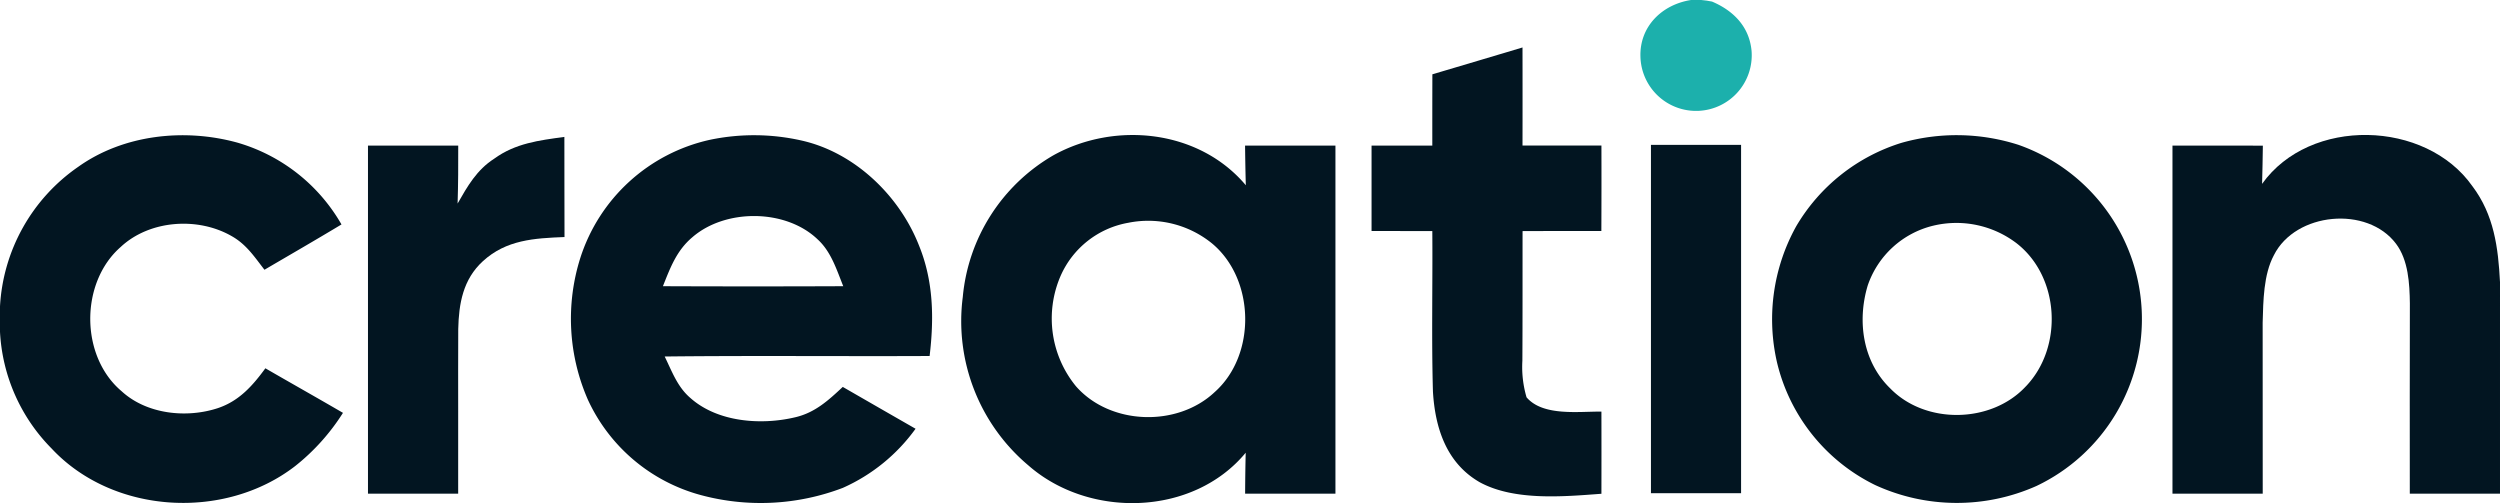
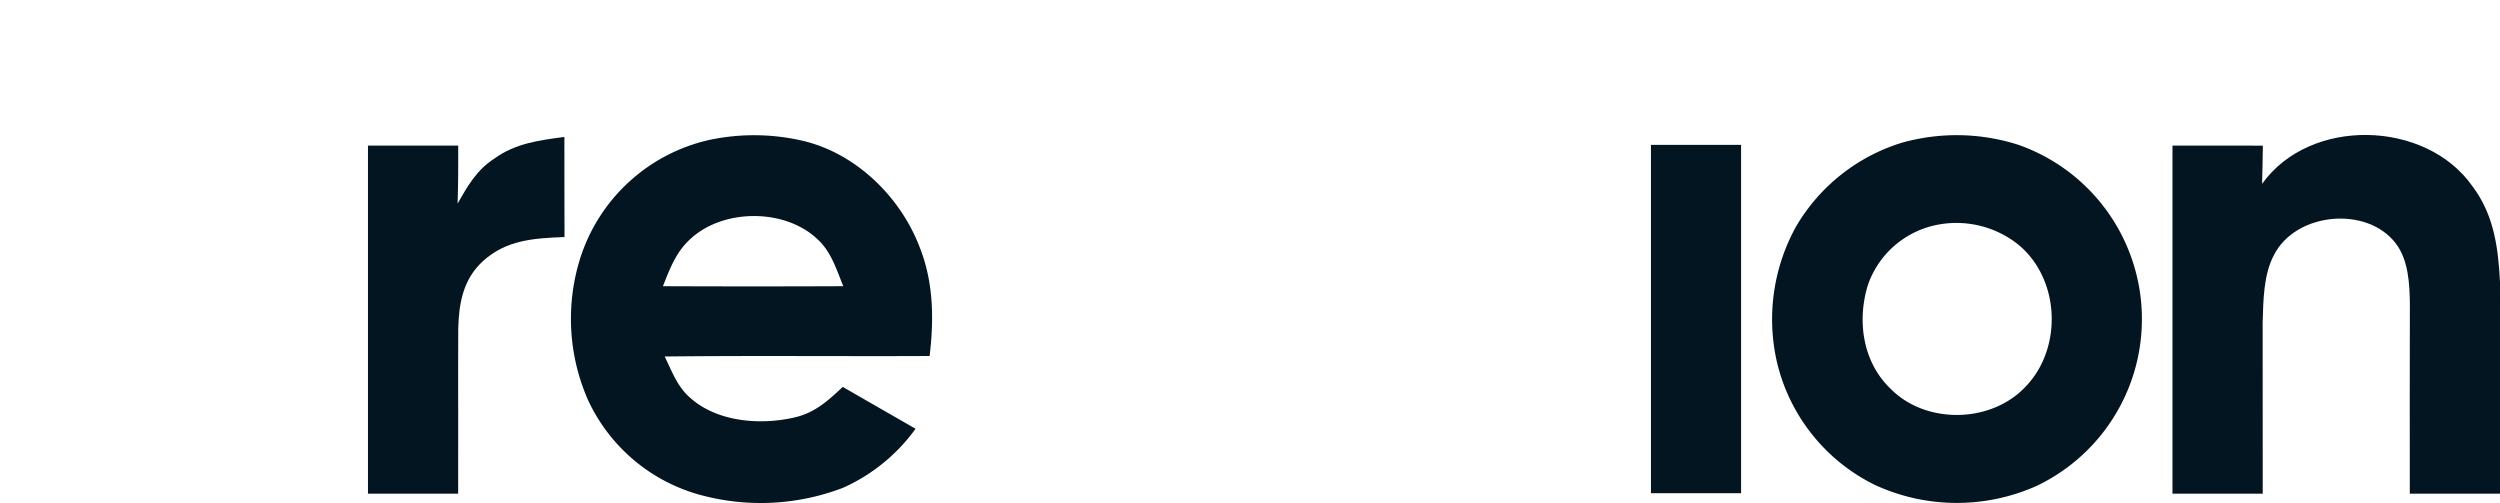
<svg xmlns="http://www.w3.org/2000/svg" id="Group_1857" data-name="Group 1857" width="305.427" height="61.464" viewBox="0 0 305.427 61.464">
-   <path id="Path_2217" data-name="Path 2217" d="M1443.452,583.377l-.649-.116-.673-.077h-1.237c-3.557.549-6.325,3.247-6.186,6.967a6.8,6.8,0,1,0,13.578-.719C1448.021,586.47,1446.1,584.5,1443.452,583.377Z" transform="translate(-1234.292 -583.184)" fill="#1cb0ac" />
-   <path id="Path_2218" data-name="Path 2218" d="M1420.3,613.108q.023-5.219.008-10.439h-9.642q.012-6,0-11.985-5.5,1.647-11.011,3.279-.012,4.349-.008,8.707h-7.423v10.439q3.712,0,7.423.008c.054,6.526-.108,13.075.077,19.6.263,4.462,1.647,8.761,5.745,11.1,4.23,2.281,10.207,1.74,14.838,1.392q.012-5.022,0-10.037c-2.753-.031-7.145.6-9.147-1.747a13.105,13.105,0,0,1-.51-4.462c.031-5.281.016-10.562.023-15.844Q1415.491,613.1,1420.3,613.108Z" transform="translate(-1224.66 -584.885)" fill="#021521" />
-   <path id="Path_2219" data-name="Path 2219" d="M1202.164,637.88c-3.843,1.276-8.722.766-11.792-2.057-5.08-4.284-5.088-13.269-.108-17.622,3.534-3.3,9.433-3.7,13.563-1.322,1.786,1.005,2.776,2.528,4,4.106,3.139-1.84,6.294-3.657,9.41-5.536a21.563,21.563,0,0,0-12.7-9.99c-6.456-1.786-13.918-1-19.455,2.946a22.192,22.192,0,0,0-9.565,17.073v3.062a21.839,21.839,0,0,0,6.31,14.289c7.5,8.034,21.109,8.815,29.739,2.15a25.984,25.984,0,0,0,5.853-6.511c-3.147-1.833-6.325-3.619-9.48-5.444C1206.385,635.15,1204.746,637.006,1202.164,637.88Z" transform="translate(-1175.518 -588.029)" fill="#021521" />
  <path id="Path_2220" data-name="Path 2220" d="M1249.069,607.484c-2.119,1.361-3.248,3.348-4.462,5.475.077-2.358.085-4.717.077-7.083h-11.026q.012,21.26,0,42.528h11.019c.023-6.7-.023-13.4.008-20.1.07-3.139.588-6.085,3.008-8.3,2.861-2.621,6.279-2.807,9.975-2.954-.023-4.075,0-8.158-.016-12.233C1254.551,605.242,1251.674,605.59,1249.069,607.484Z" transform="translate(-1188.702 -588.091)" fill="#021521" />
  <path id="Path_2221" data-name="Path 2221" d="M1293.99,605.218a26.279,26.279,0,0,0-11.328-.1,21.5,21.5,0,0,0-15.782,14.4,24.638,24.638,0,0,0,.92,17.351,21.285,21.285,0,0,0,13.8,11.645,28.128,28.128,0,0,0,17.344-.882,21.957,21.957,0,0,0,8.885-7.222q-4.454-2.552-8.892-5.111c-1.74,1.624-3.371,3.132-5.776,3.7-4.16,1-9.5.626-12.836-2.343-1.6-1.369-2.242-3.232-3.147-5.072,10.787-.124,21.581-.008,32.368-.062.549-4.593.479-9.124-1.283-13.462C1305.89,611.968,1300.438,606.7,1293.99,605.218Zm-17.026,17.777c.9-2.266,1.678-4.369,3.6-5.985,4.044-3.51,11.405-3.472,15.3.263,1.655,1.508,2.32,3.712,3.132,5.722Q1287.982,623.041,1276.963,622.995Z" transform="translate(-1195.974 -588.029)" fill="#021521" />
-   <path id="Path_2222" data-name="Path 2222" d="M1362.172,610.654c-5.707-6.781-15.921-7.841-23.46-3.688a22.339,22.339,0,0,0-11.119,17.336,23.03,23.03,0,0,0,8.019,20.583c7.407,6.5,20.1,6.232,26.545-1.554q-.058,2.494-.07,5h11.034V605.806h-11.042C1362.1,607.422,1362.125,609.038,1362.172,610.654Zm-3.789,25.254c-4.578,4.33-12.789,4.067-16.965-.7a13.069,13.069,0,0,1-1.879-13.47,11.139,11.139,0,0,1,8.274-6.5,12.35,12.35,0,0,1,10.245,2.536C1363.293,622.144,1363.479,631.361,1358.383,635.908Z" transform="translate(-1209.969 -588.021)" fill="#021521" />
  <path id="Path_2223" data-name="Path 2223" d="M1485.67,605.742a24.7,24.7,0,0,0-14.344-.263,22.72,22.72,0,0,0-12.874,10.207,23.409,23.409,0,0,0-2.328,16.656,22.47,22.47,0,0,0,11.97,14.939,23.887,23.887,0,0,0,19.725.116,22.57,22.57,0,0,0-2.15-41.654Zm.827,29.507c-4.207,4.523-12.248,4.663-16.555.224-3.364-3.263-4.052-8.212-2.745-12.565a11.245,11.245,0,0,1,8-7.307,12.13,12.13,0,0,1,10.16,2.126C1490.673,621.833,1491.114,630.455,1486.5,635.249Z" transform="translate(-1239.016 -588.028)" fill="#021521" />
  <path id="Path_2224" data-name="Path 2224" d="M1555.411,610.768c-5.706-8.119-19.864-8.475-25.694-.286.046-1.554.069-3.116.093-4.67q-5.521-.012-11.042-.008v42.528h11.026c0-6.967-.015-13.934-.008-20.9.077-2.66.1-5.861,1.376-8.243,2.637-5.243,11.405-6.078,14.923-1.384,1.5,1.995,1.655,4.864,1.686,7.276q-.023,11.622-.008,23.251h11.019V622.49C1558.566,618.245,1558.041,614.255,1555.411,610.768Z" transform="translate(-1253.355 -588.019)" fill="#021521" />
  <path id="Path_2225" data-name="Path 2225" d="M1436.368,648.631h11.011q.012-21.283,0-42.559-5.5-.012-11.011,0Z" transform="translate(-1234.67 -588.373)" fill="#021521" />
</svg>